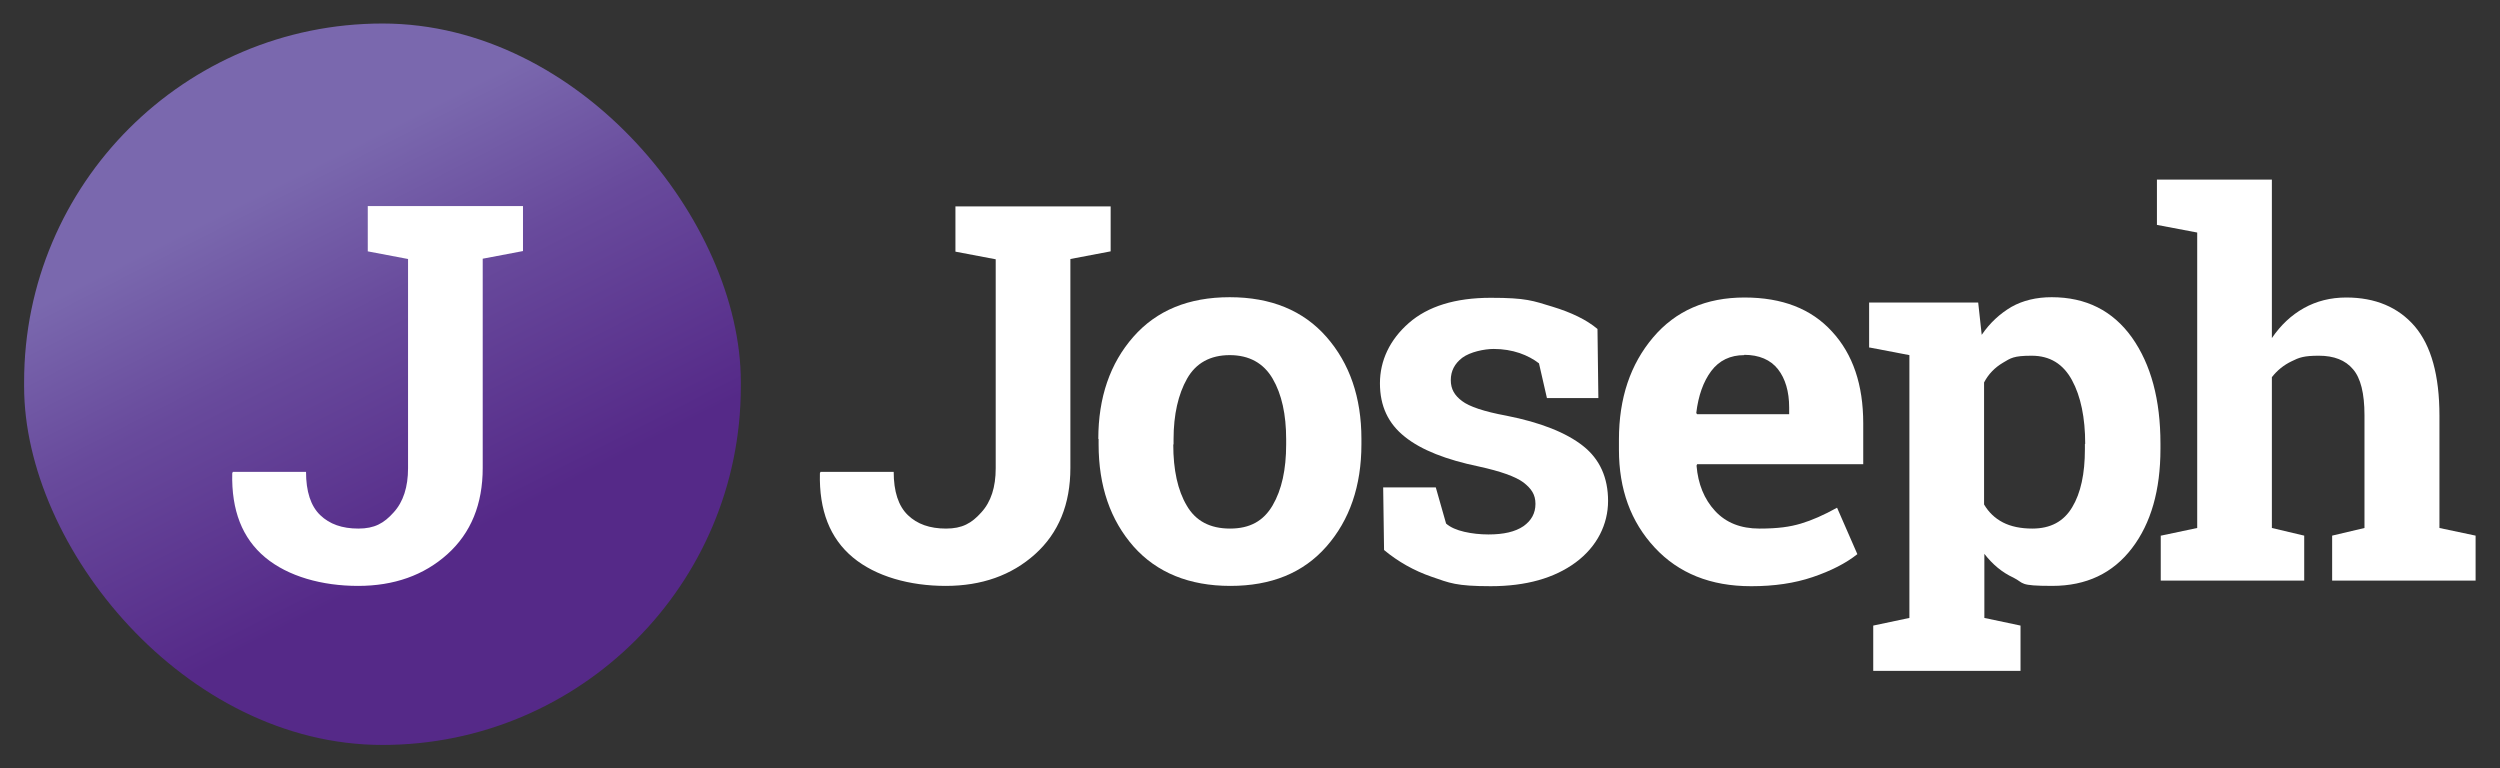
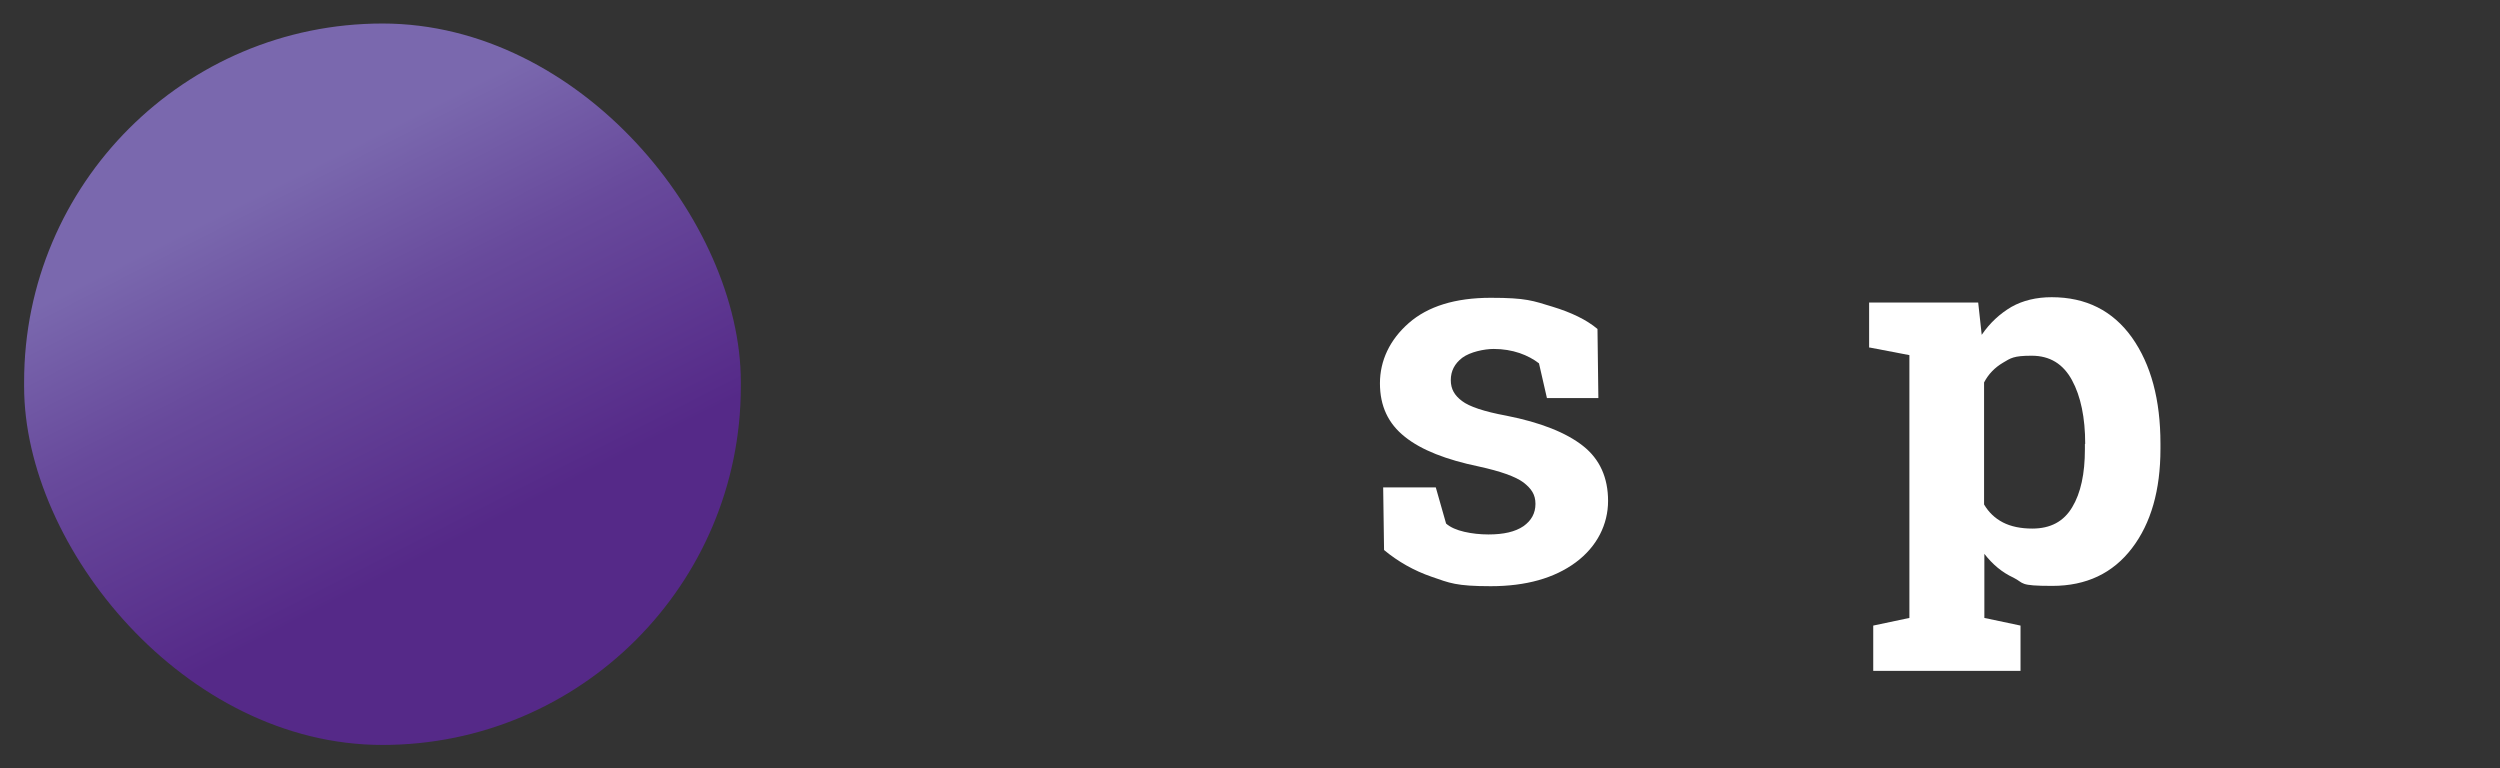
<svg xmlns="http://www.w3.org/2000/svg" id="Layer_1" version="1.1" viewBox="0 0 850.4 261.3">
  <rect x="0" y="0" width="850.4" height="261.3" fill="#333333" stroke="none" />
  <defs>
    <style>
      .st0 {
        fill: url(#linear-gradient);
      }

      .st1 {
        fill: #fff;
      }
    </style>
    <linearGradient id="linear-gradient" x1="95.1" y1="62.2" x2="156.9" y2="183.3" gradientUnits="userSpaceOnUse">
      <stop offset="0" stop-color="#7a68ae" />
      <stop offset=".4" stop-color="#684a9c" />
      <stop offset="1" stop-color="#552988" />
    </linearGradient>
  </defs>
  <g>
-     <path class="st1" d="M377.8,70.1v15.4l-13.7,2.6v71.1c0,12.3-4,22.1-12,29.3-8,7.2-18.2,10.8-30.4,10.8s-23.8-3.2-31.6-9.7c-7.8-6.5-11.5-16-11.2-28.6l.2-.5h24.9c0,6.7,1.6,11.6,4.8,14.7,3.2,3.1,7.5,4.6,13,4.6s8.7-1.8,12-5.5c3.3-3.6,4.9-8.6,4.9-15v-71.1l-13.7-2.6v-15.4h52.8Z" />
-     <path class="st1" d="M373.6,149.3c0-14.1,4-25.7,11.9-34.7,7.9-9,18.8-13.5,32.8-13.5s25,4.5,32.9,13.5c7.9,9,11.9,20.6,11.9,34.7v1.8c0,14.2-4,25.8-11.9,34.8-7.9,9-18.8,13.4-32.7,13.4s-25-4.5-32.9-13.4c-7.9-9-11.9-20.5-11.9-34.8v-1.8ZM399.1,151.2c0,8.6,1.5,15.6,4.6,20.8,3,5.2,7.9,7.8,14.7,7.8s11.4-2.6,14.5-7.9c3.1-5.3,4.6-12.2,4.6-20.7v-1.8c0-8.4-1.5-15.3-4.6-20.6-3.1-5.3-8-8-14.6-8s-11.5,2.7-14.5,8c-3,5.3-4.6,12.2-4.6,20.6v1.8Z" />
    <path class="st1" d="M543.3,135.4h-17.1l-2.7-11.8c-1.8-1.4-4-2.6-6.6-3.5-2.7-.9-5.6-1.4-8.8-1.4s-8,1-10.7,3c-2.6,2-3.9,4.5-3.9,7.6s1.3,5.2,3.8,7.1c2.5,1.9,7.5,3.6,15.1,5,11.7,2.3,20.4,5.8,26.1,10.3,5.7,4.5,8.5,10.8,8.5,18.7s-3.7,15.5-11,20.9c-7.3,5.4-17,8.1-28.9,8.1s-14-1.1-20.1-3.2c-6.1-2.1-11.5-5.2-16.2-9.1l-.3-21.3h17.9l3.5,12.3c1.5,1.3,3.6,2.2,6.2,2.8,2.6.6,5.4.9,8.2.9,5.2,0,9.1-.9,11.9-2.8,2.7-1.9,4.1-4.4,4.1-7.6s-1.4-5.2-4.1-7.3c-2.7-2-7.8-3.8-15.1-5.4-11.1-2.3-19.6-5.6-25.2-10.1-5.7-4.5-8.5-10.5-8.5-18.2s3.3-14.8,9.8-20.5c6.5-5.7,15.8-8.6,27.9-8.6s14.3,1,20.9,3c6.6,2,11.7,4.5,15.4,7.6l.3,23.5Z" />
-     <path class="st1" d="M595.6,199.4c-13.7,0-24.6-4.4-32.7-13.1-8.2-8.8-12.2-19.9-12.2-33.3v-3.5c0-14.1,3.9-25.6,11.6-34.7,7.7-9.1,18.1-13.6,31.1-13.6,12.8,0,22.7,3.8,29.8,11.6,7.1,7.7,10.6,18.1,10.6,31.2v13.9h-56.5l-.2.5c.5,6.2,2.6,11.4,6.3,15.4s8.7,6,15.1,6,10.4-.6,14.1-1.7,7.8-2.9,12.3-5.4l6.9,15.8c-3.9,3.1-9,5.7-15.2,7.8-6.2,2.1-13.1,3.1-20.8,3.1ZM593.3,120.8c-4.7,0-8.5,1.8-11.2,5.4-2.7,3.6-4.4,8.4-5.1,14.3l.3.4h31.3v-2.3c0-5.4-1.3-9.8-3.8-13-2.5-3.2-6.4-4.9-11.5-4.9Z" />
    <path class="st1" d="M635.8,118.3v-15.4h37.1l1.2,11c2.8-4.1,6.2-7.2,10.1-9.5,3.9-2.2,8.5-3.3,13.7-3.3,11.7,0,20.8,4.6,27.3,13.7,6.5,9.2,9.7,21.2,9.7,36.1v1.8c0,14-3.2,25.3-9.7,33.8-6.5,8.5-15.5,12.8-27.1,12.8s-9.4-.9-13.2-2.8c-3.9-1.8-7.1-4.5-9.9-8.1v21.8l12.3,2.6v15.4h-50.1v-15.4l12.3-2.6v-89.4l-13.6-2.6ZM709.3,151c0-8.9-1.5-16.2-4.5-21.7-3-5.5-7.5-8.3-13.7-8.3s-7.1.8-9.8,2.4c-2.7,1.6-4.9,3.8-6.4,6.7v41.5c1.6,2.7,3.7,4.7,6.4,6.1s6.1,2.1,10,2.1c6.2,0,10.7-2.4,13.6-7.3,2.9-4.8,4.3-11.4,4.3-19.7v-1.8Z" />
-     <path class="st1" d="M735.1,182.2l12.3-2.6v-100.5l-13.7-2.6v-15.4h39.1v53.9c3-4.4,6.6-7.8,10.9-10.2,4.3-2.4,9.1-3.6,14.4-3.6,9.9,0,17.7,3.3,23.3,9.8,5.6,6.6,8.4,16.7,8.4,30.4v38.2l12.3,2.6v15.3h-48.8v-15.3l11-2.6v-38.4c0-7.4-1.3-12.6-3.9-15.6-2.6-3.1-6.5-4.6-11.6-4.6s-6.7.6-9.3,1.9c-2.7,1.3-4.9,3.1-6.7,5.4v51.3l11,2.6v15.3h-48.8v-15.3Z" />
  </g>
  <rect class="st0" x="8.2" y="8" width="243.8" height="245.4" rx="121.9" ry="121.9" />
-   <path class="st1" d="M177.9,70v15.4l-13.7,2.6v71.2c0,12.3-4,22.1-12,29.3-8,7.2-18.2,10.8-30.4,10.8s-23.8-3.2-31.6-9.7c-7.8-6.5-11.5-16-11.2-28.6l.2-.5h24.9c0,6.7,1.6,11.6,4.8,14.7,3.2,3.1,7.5,4.6,13,4.6s8.7-1.8,12-5.5c3.3-3.6,4.9-8.7,4.9-15v-71.2l-13.7-2.6v-15.4h52.8Z" />
</svg>